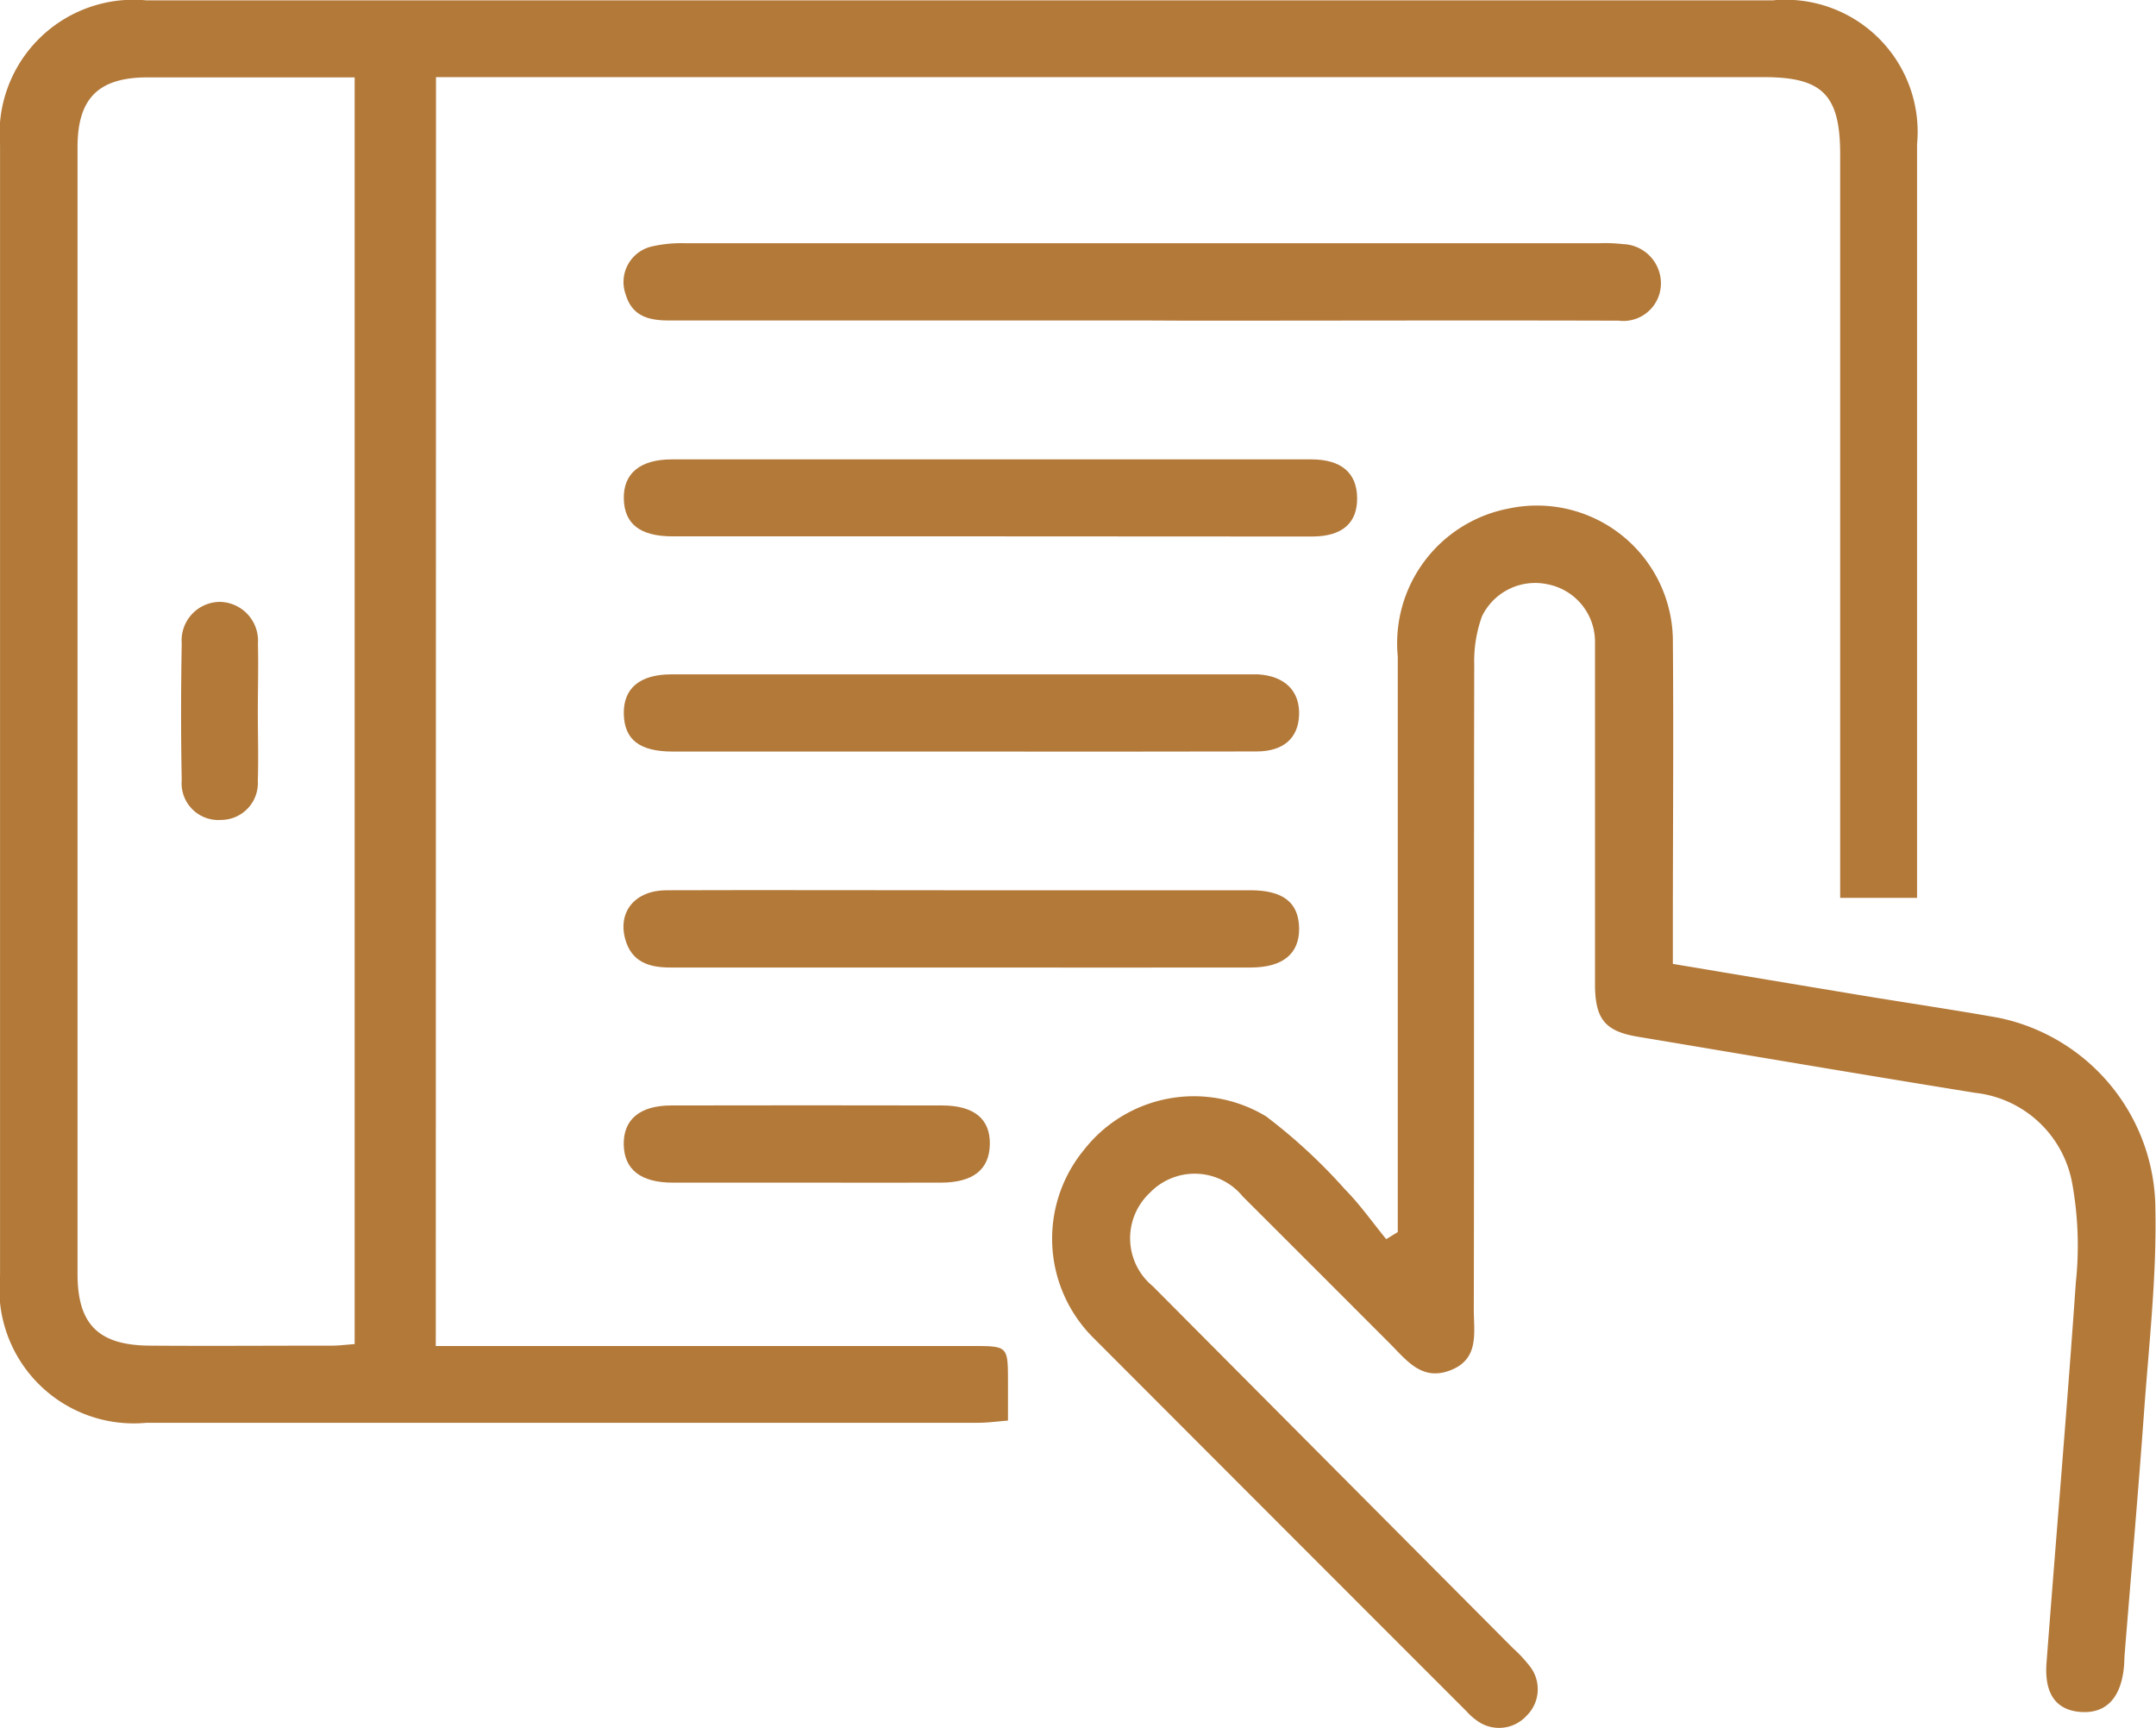
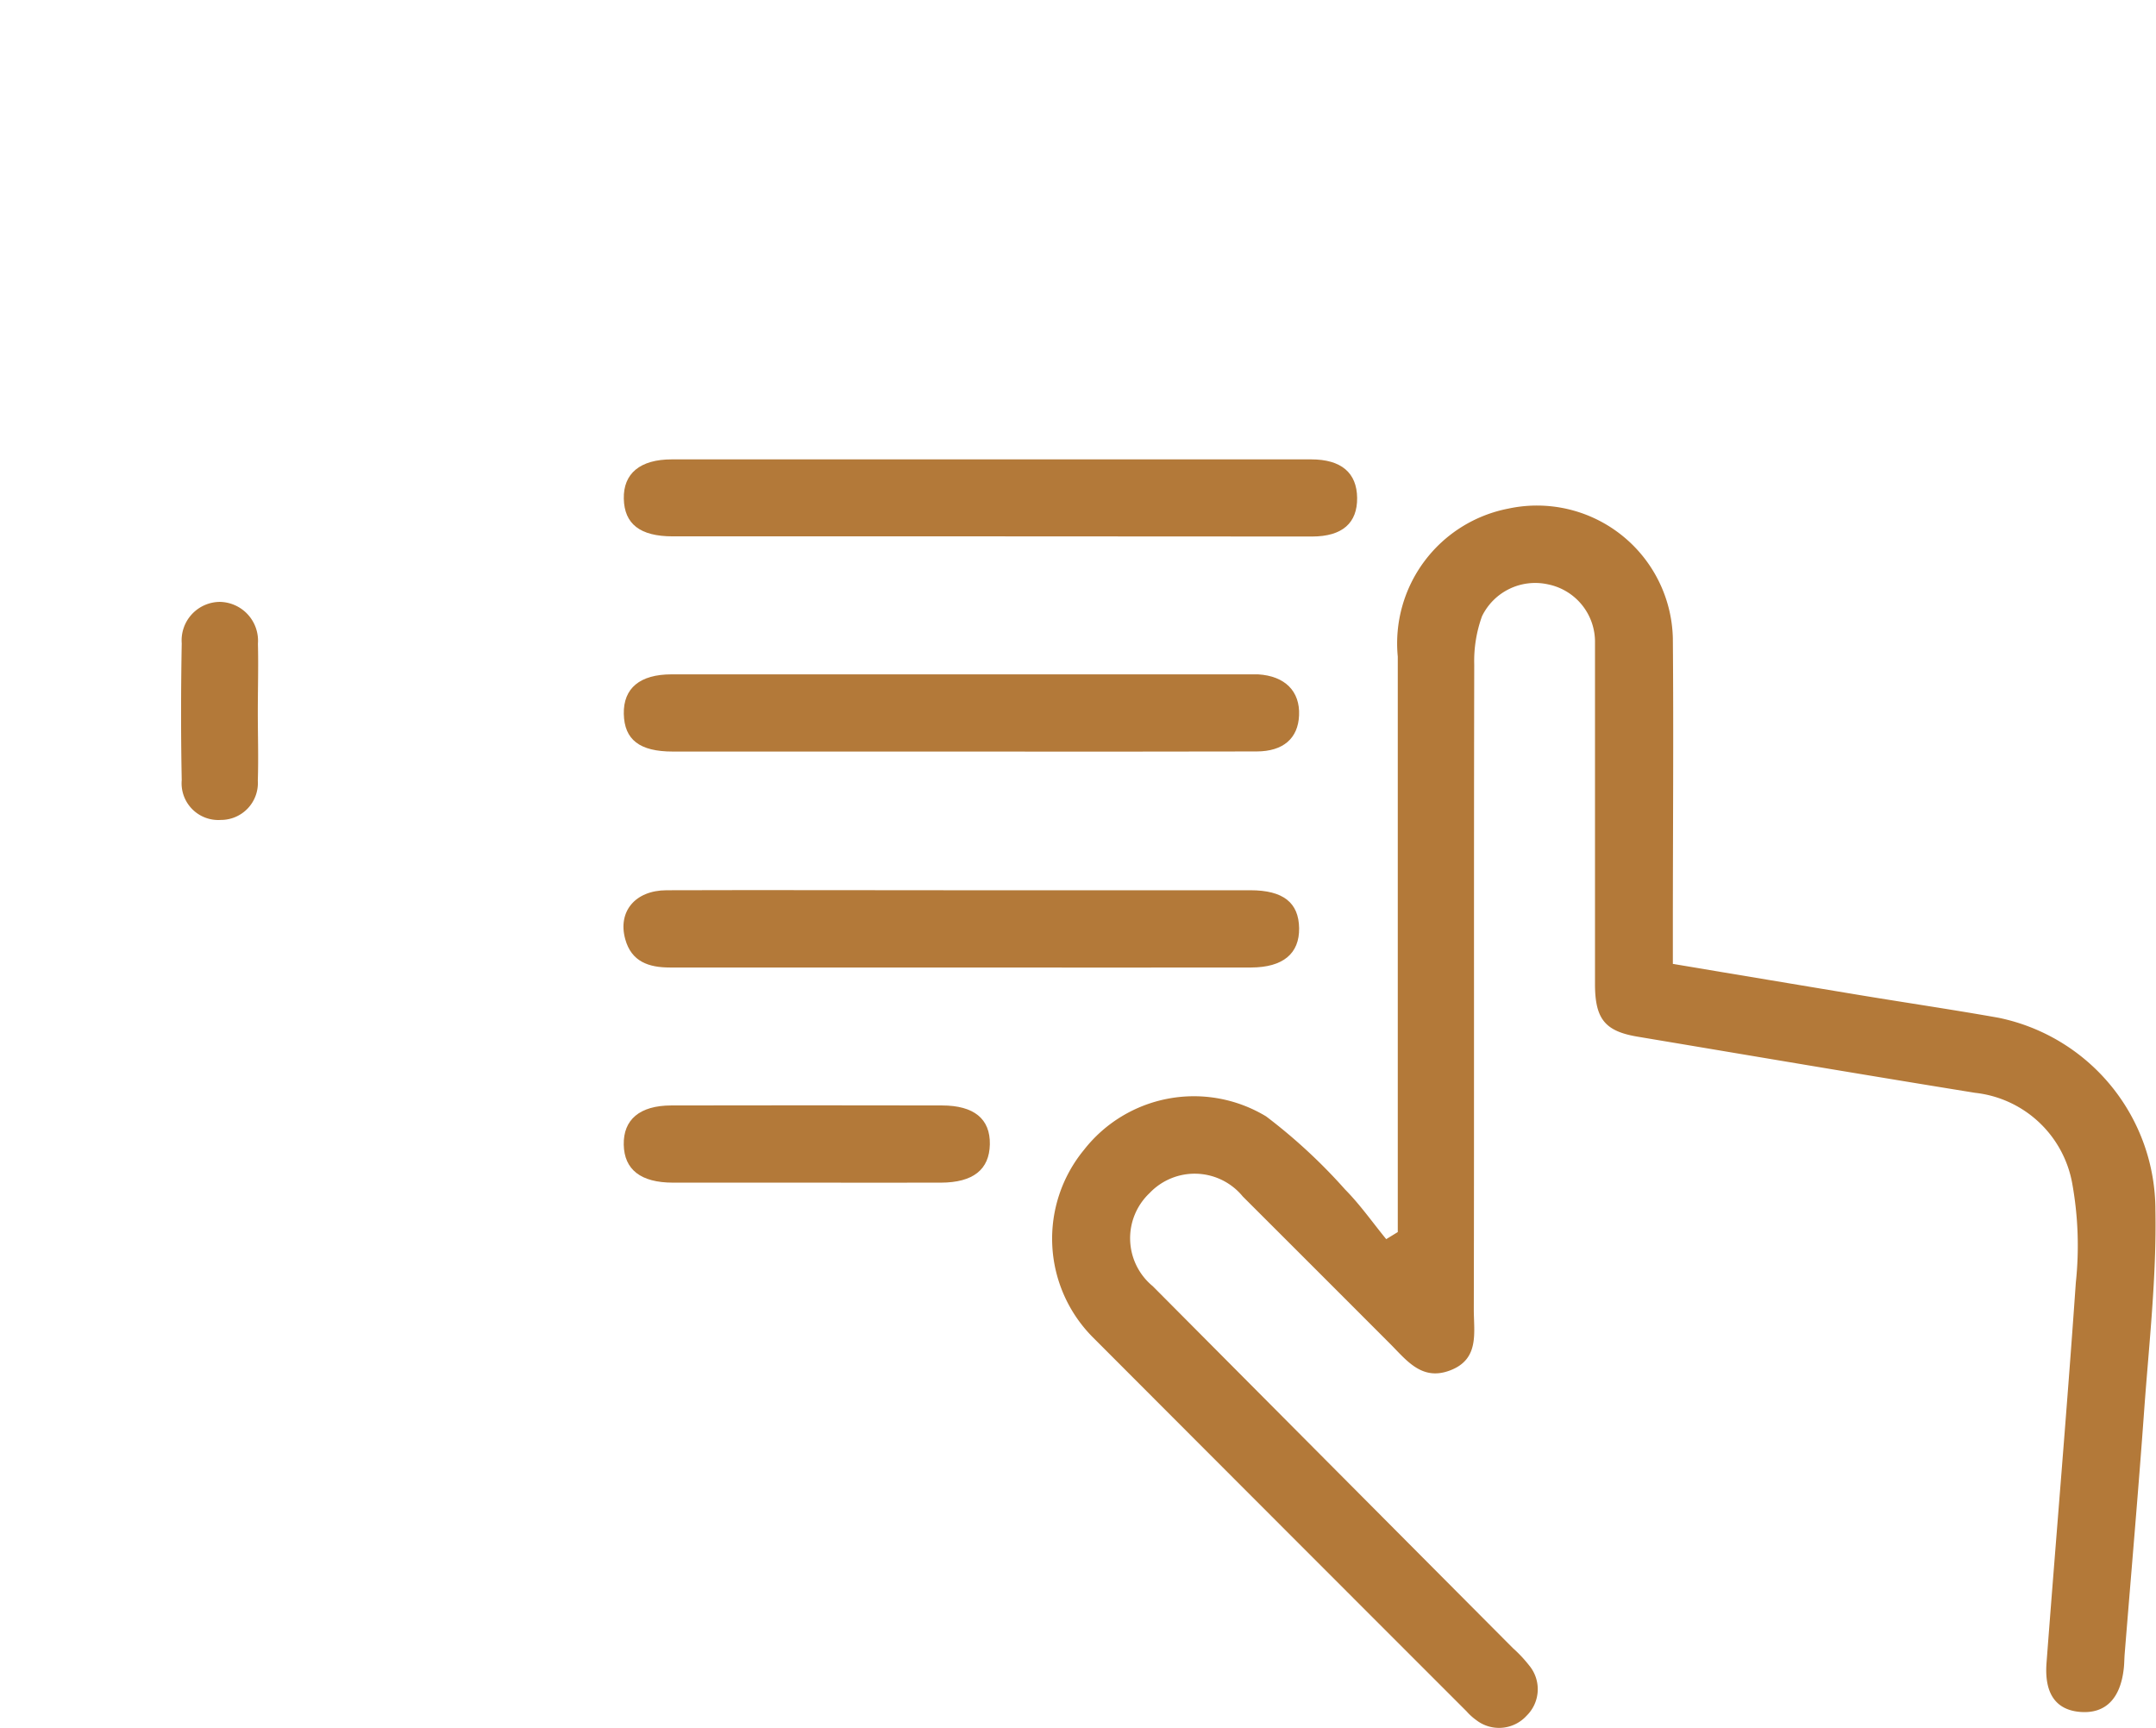
<svg xmlns="http://www.w3.org/2000/svg" width="40.099" height="32.142" viewBox="0 0 40.099 32.142">
  <g id="List" transform="translate(529.752 325.174)">
-     <path id="Path_34" data-name="Path 34" d="M-521.647-300.136h9.978c.663,0,.663,0,.664.658v.729c-.206.016-.378.041-.55.041q-7.737,0-15.473,0a2.5,2.5,0,0,1-2.723-2.749q0-10.506,0-21.011a2.492,2.492,0,0,1,2.714-2.7h30.262a2.458,2.458,0,0,1,2.678,2.679q0,6.685,0,13.371v.646h-1.43V-322.3c0-1.108-.327-1.439-1.416-1.439h-24.7Zm-1.509-.036v-23.563H-527c-.92,0-1.31.387-1.31,1.3q0,10.479,0,20.958c0,.938.389,1.328,1.346,1.334,1.11.008,2.219,0,3.329,0C-523.48-300.139-523.322-300.16-523.157-300.172Z" transform="translate(0 0)" fill="#b37939" />
    <path id="Path_35" data-name="Path 35" d="M-490.229-295.763v-.567q0-5.069,0-10.138a2.553,2.553,0,0,1,2.06-2.753,2.528,2.528,0,0,1,3.056,2.414c.015,1.812,0,3.624,0,5.436v.62c1.194.2,2.349.393,3.5.584.852.141,1.708.267,2.558.418a3.653,3.653,0,0,1,2.917,3.58c.023,1.235-.118,2.474-.208,3.71-.109,1.512-.241,3.024-.363,4.536-.008.1-.007.2-.019.293-.065.552-.343.827-.8.794s-.679-.337-.635-.914c.179-2.358.381-4.715.545-7.074a6.506,6.506,0,0,0-.067-1.843,2.064,2.064,0,0,0-1.807-1.686c-2.091-.338-4.18-.693-6.269-1.043-.607-.1-.795-.323-.8-.958,0-2.122,0-4.245,0-6.367a1.09,1.09,0,0,0-.874-1.09,1.1,1.1,0,0,0-1.227.592,2.445,2.445,0,0,0-.145.9c-.009,4,0,8-.008,12,0,.43.108.922-.442,1.13-.526.2-.809-.19-1.119-.5q-1.367-1.369-2.736-2.736a1.156,1.156,0,0,0-1.734-.062,1.155,1.155,0,0,0,.06,1.731q3.349,3.368,6.7,6.734a2.484,2.484,0,0,1,.3.32.691.691,0,0,1-.048.937.693.693,0,0,1-.936.08,1.066,1.066,0,0,1-.18-.163q-3.481-3.481-6.957-6.964a2.6,2.6,0,0,1-.159-3.479,2.594,2.594,0,0,1,3.389-.623,10.225,10.225,0,0,1,1.468,1.359c.28.283.512.615.765.924Z" transform="translate(-13.526 -6.493)" fill="#b37939" />
-     <path id="Path_36" data-name="Path 36" d="M-500.5-316.09q-4.4,0-8.806,0c-.379,0-.681-.083-.8-.481a.679.679,0,0,1,.506-.9,2.438,2.438,0,0,1,.58-.056q8.513,0,17.025,0a3.021,3.021,0,0,1,.44.017.73.73,0,0,1,.7.788.7.7,0,0,1-.785.636c-2.674-.008-5.349,0-8.023,0Z" transform="translate(-8.008 -3.123)" fill="#b37939" />
    <path id="Path_37" data-name="Path 37" d="M-503.356-309.3q-2.935,0-5.871,0c-.61,0-.9-.232-.91-.7s.3-.732.894-.732q5.945,0,11.89,0c.562,0,.85.252.855.716s-.27.718-.838.719Q-500.346-309.3-503.356-309.3Z" transform="translate(-8.013 -5.897)" fill="#b37939" />
    <path id="Path_38" data-name="Path 38" d="M-503.895-302.533q-2.666,0-5.332,0c-.617,0-.9-.221-.91-.7s.3-.736.888-.736q5.381,0,10.762,0c.049,0,.1,0,.147,0,.5.03.782.314.762.763-.018.427-.293.67-.789.671Q-501.13-302.529-503.895-302.533Z" transform="translate(-8.013 -8.661)" fill="#b37939" />
    <path id="Path_39" data-name="Path 39" d="M-503.855-295.742q-2.715,0-5.43,0c-.395,0-.715-.109-.83-.526-.143-.515.185-.909.767-.911,1.794-.006,3.587,0,5.381,0q2.739,0,5.478,0c.612,0,.9.231.907.705s-.3.73-.893.732Q-501.164-295.739-503.855-295.742Z" transform="translate(-8.008 -11.435)" fill="#b37939" />
-     <path id="Path_40" data-name="Path 40" d="M-506.73-288.976c-.831,0-1.661,0-2.493,0-.6,0-.907-.243-.916-.706s.292-.729.884-.73q2.517-.005,5.034,0c.6,0,.9.253.891.723s-.311.711-.909.713C-505.068-288.974-505.9-288.976-506.73-288.976Z" transform="translate(-8.012 -14.199)" fill="#b37939" />
+     <path id="Path_40" data-name="Path 40" d="M-506.73-288.976c-.831,0-1.661,0-2.493,0-.6,0-.907-.243-.916-.706s.292-.729.884-.73q2.517-.005,5.034,0c.6,0,.9.253.891.723s-.311.711-.909.713C-505.068-288.974-505.9-288.976-506.73-288.976" transform="translate(-8.012 -14.199)" fill="#b37939" />
    <path id="Path_41" data-name="Path 41" d="M-522.633-304.193c0,.424.014.849,0,1.272a.687.687,0,0,1-.688.732.683.683,0,0,1-.727-.741c-.017-.848-.015-1.7,0-2.545a.716.716,0,0,1,.712-.77.723.723,0,0,1,.705.778C-522.62-305.042-522.633-304.617-522.633-304.193Z" transform="translate(-2.324 -7.733)" fill="#b37939" />
  </g>
</svg>